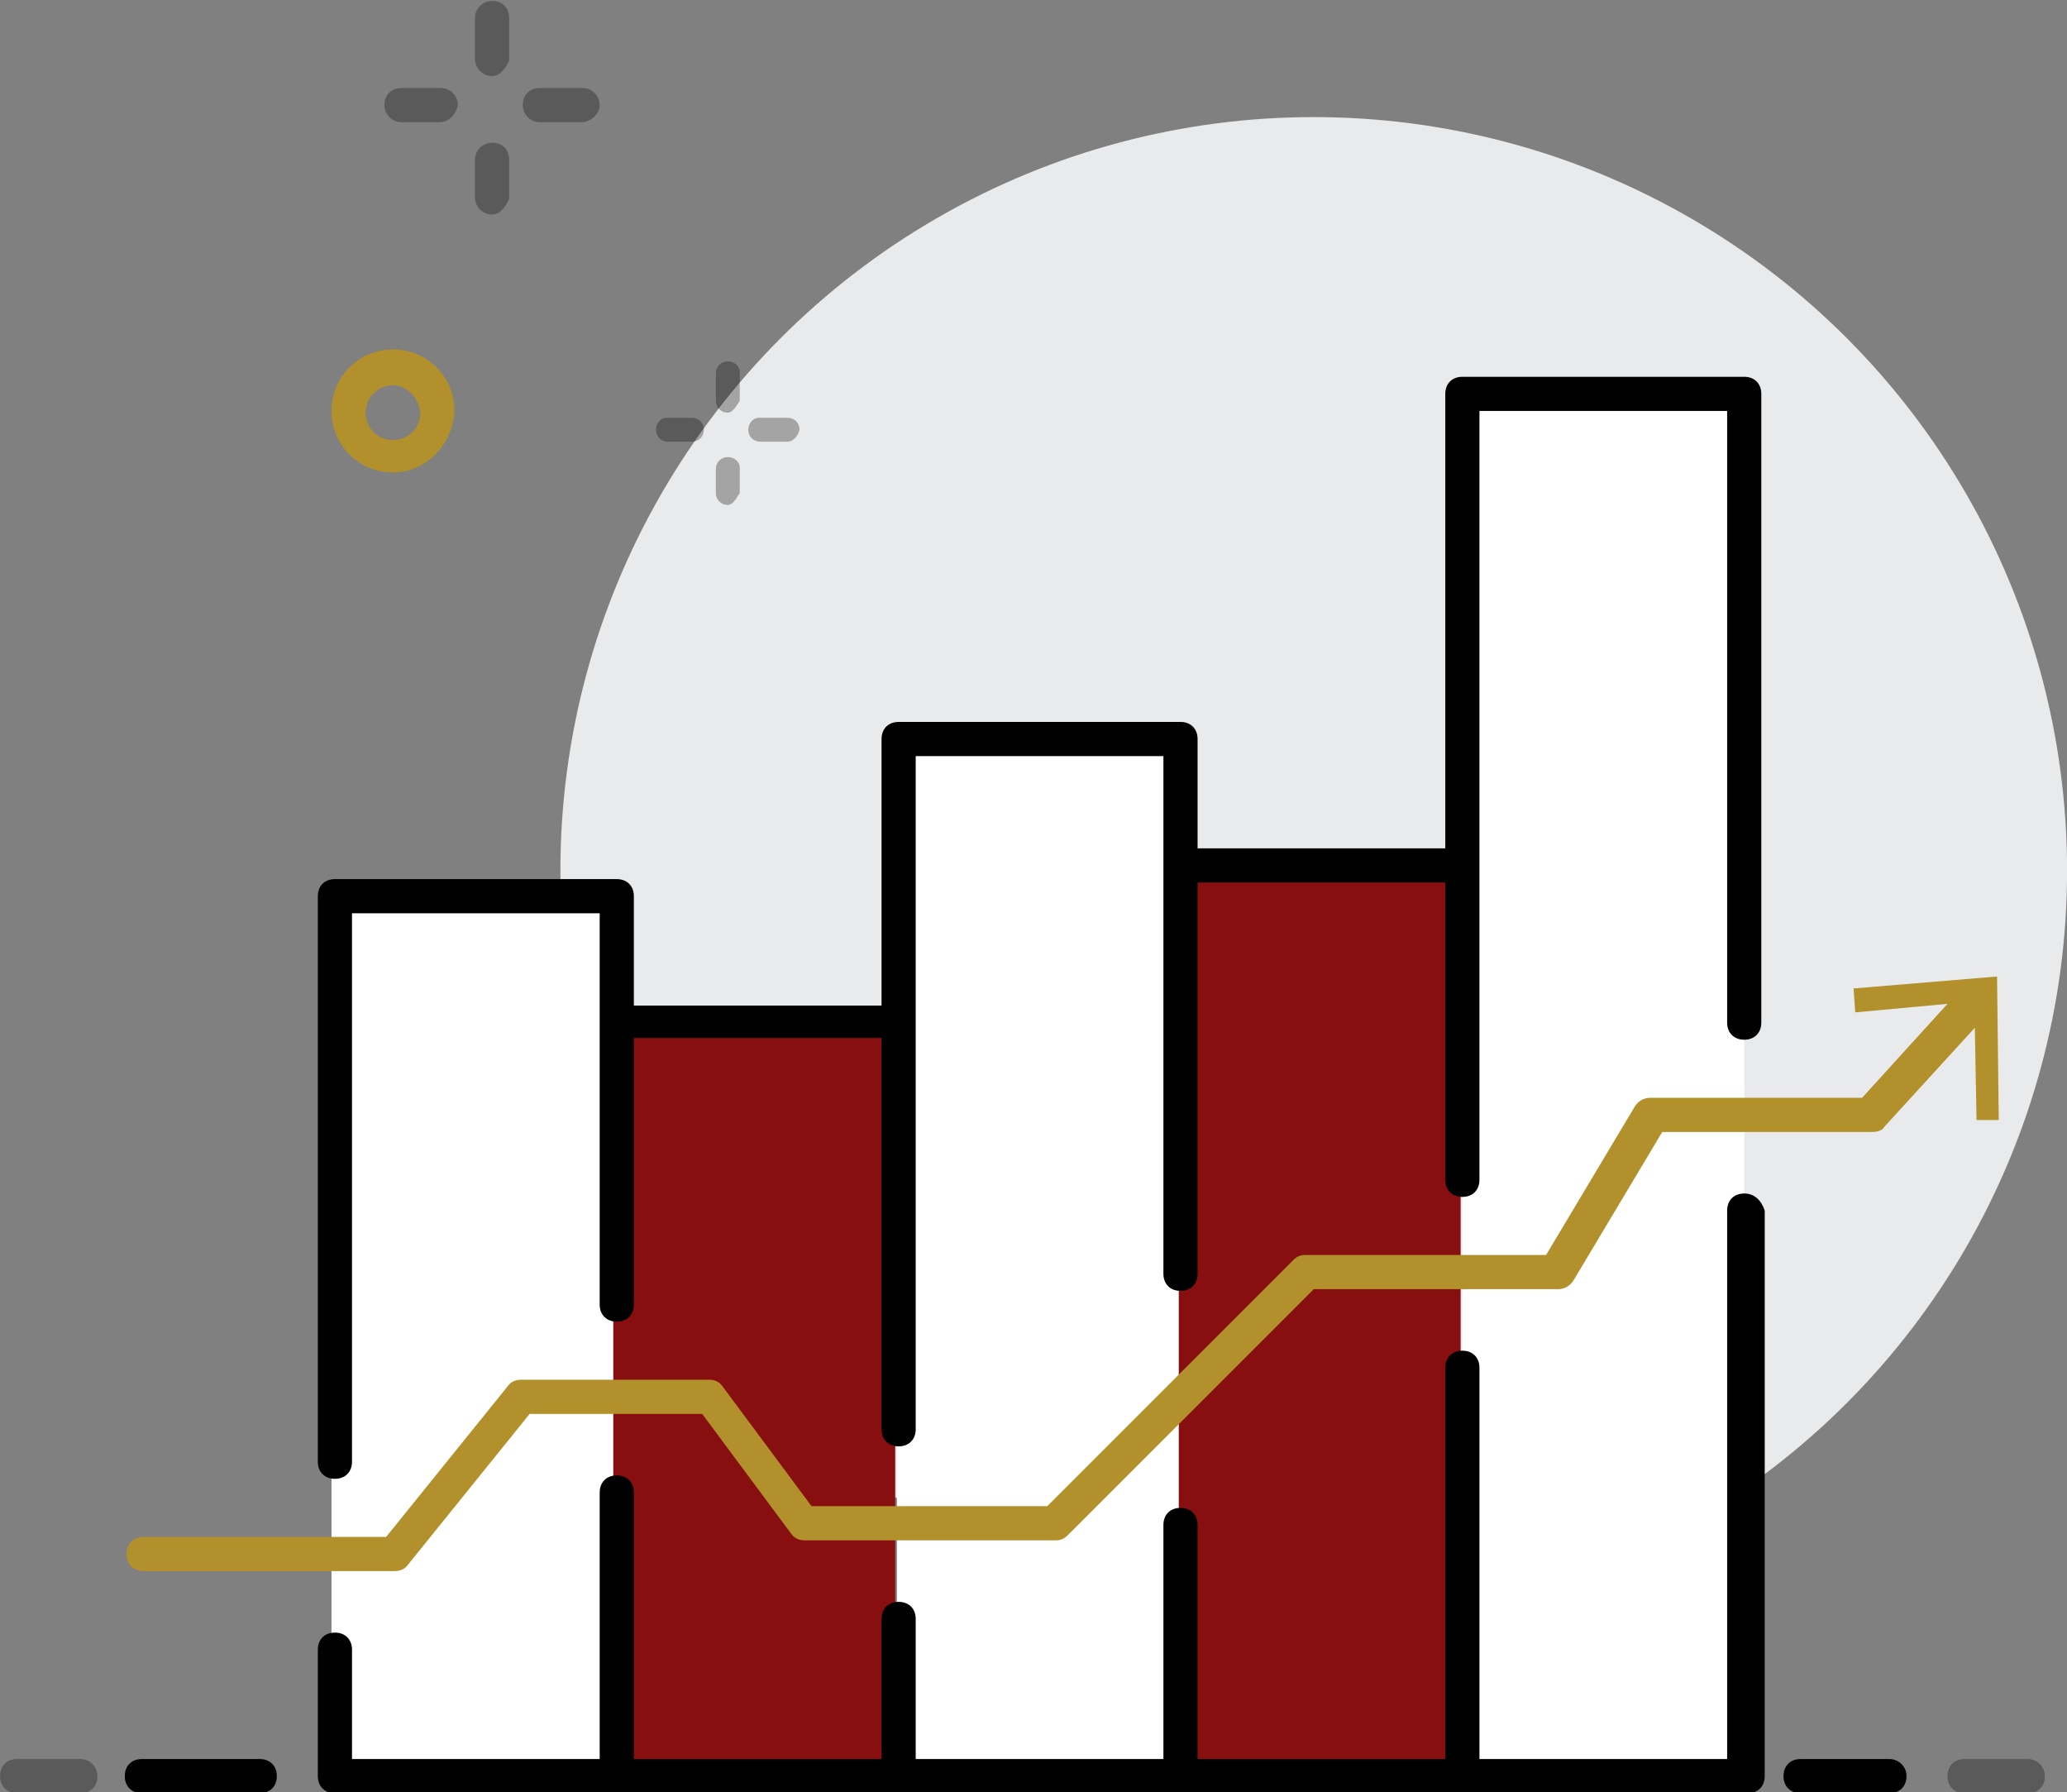
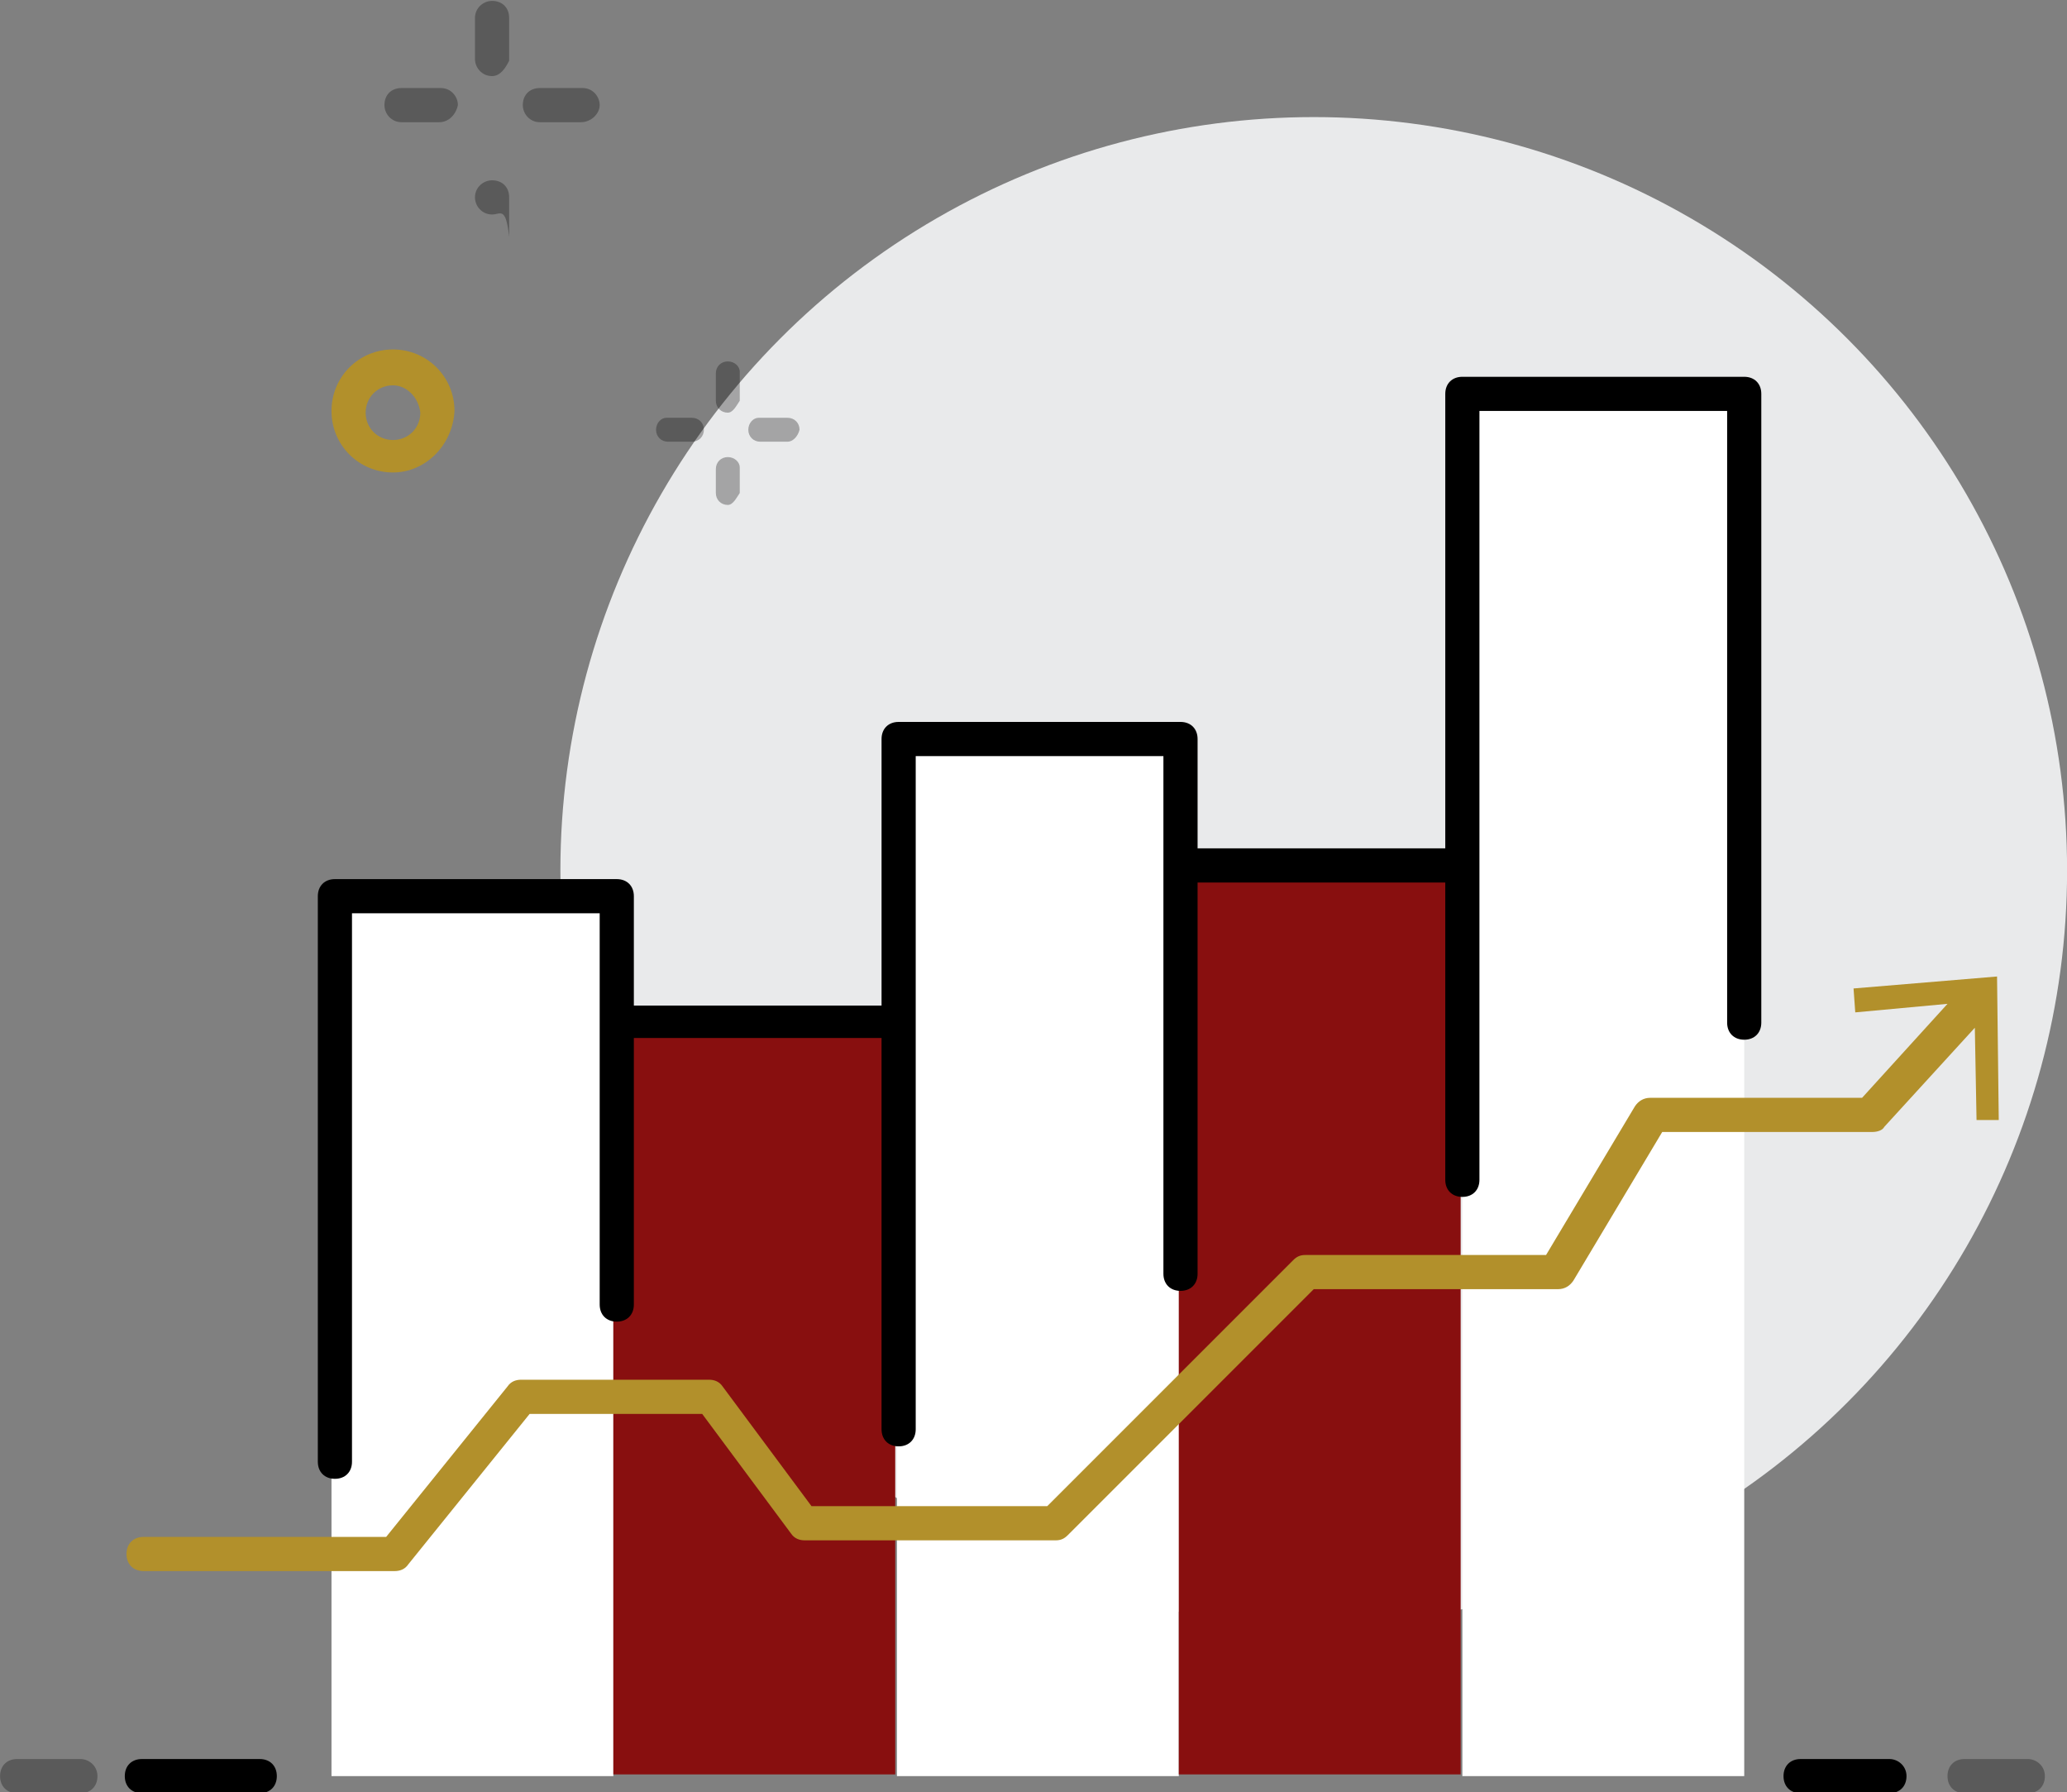
<svg xmlns="http://www.w3.org/2000/svg" version="1.1" id="Layer_1" x="0px" y="0px" viewBox="0 0 121 104.9" style="enable-background:new 0 0 121 104.9;" xml:space="preserve">
  <rect x="0" y="0" width="121" height="104.9" fill="#808080" stroke="none" />
  <style type="text/css">
	.st0{fill:#E9EAEB;}
	.st1{fill:#FFFFFF;}
	.st2{fill:#880F0F;}
	.st3{fill:#B2902B;}
	.st4{opacity:0.3;enable-background:new    ;}
	.st5{opacity:0.3;}
	.st6{fill:none;}
</style>
  <g id="_2.1-Real_time_market_price" transform="translate(528.205 -2437.747)">
    <circle id="Ellipse_473" class="st0" cx="-451.3" cy="2488.7" r="44.1" />
    <rect id="Rectangle_85888" x="-508.8" y="2490.2" class="st1" width="16.5" height="51.5" />
    <rect id="Rectangle_85889" x="-475.7" y="2481" class="st1" width="16.5" height="60.7" />
    <rect id="Rectangle_85890" x="-442.6" y="2460.8" class="st1" width="16.5" height="80.9" />
    <rect id="Rectangle_85891" x="-492.3" y="2497.5" class="st2" width="16.5" height="44.1" />
    <rect id="Rectangle_85892" x="-459.2" y="2488.3" class="st2" width="16.5" height="53.3" />
    <g id="Group_14495">
      <path id="Path_58116" d="M-513,2540.7h-6.9c-0.6,0-1,0.4-1,1s0.4,1,1,1h6.9c0.6,0,1-0.4,1-1S-512.4,2540.7-513,2540.7z" />
      <path id="Path_58117" d="M-417.6,2540.7h-5.2c-0.6,0-1,0.4-1,1s0.4,1,1,1h5.2c0.6,0,1-0.4,1-1S-417.1,2540.7-417.6,2540.7z" />
-       <path id="Path_58118" d="M-426.1,2507.6c-0.6,0-1,0.4-1,1v32.1h-14.5v-22.9c0-0.6-0.4-1-1-1s-1,0.4-1,1v22.9h-14.5V2527    c0-0.6-0.4-1-1-1s-1,0.4-1,1v13.7h-14.5v-8.2c0-0.6-0.4-1-1-1s-1,0.4-1,1v8.2h-14.5v-15.6c0-0.6-0.4-1-1-1s-1,0.4-1,1v15.6h-14.5    v-6.4c0-0.6-0.4-1-1-1s-1,0.4-1,1v7.4c0,0.6,0.4,1,1,1h82.7c0.6,0,1-0.4,1-1v-33.1C-425.1,2508-425.5,2507.6-426.1,2507.6z" />
      <path id="Path_58119" d="M-426.1,2459.8h-16.5c-0.6,0-1,0.4-1,1v26.6h-14.5v-6.4c0-0.6-0.4-1-1-1h-16.5c-0.6,0-1,0.4-1,1v15.6    h-14.5v-6.4c0-0.6-0.4-1-1-1h-16.5c-0.6,0-1,0.4-1,1v33.1c0,0.6,0.4,1,1,1s1-0.4,1-1v-32.1h14.5v22.9c0,0.6,0.4,1,1,1s1-0.4,1-1    v-15.6h14.5v22.9c0,0.6,0.4,1,1,1s1-0.4,1-1V2482h14.5v30.3c0,0.6,0.4,1,1,1s1-0.4,1-1v-22.9h14.5v17.4c0,0.6,0.4,1,1,1s1-0.4,1-1    v-45h14.5v35.8c0,0.6,0.4,1,1,1s1-0.4,1-1v-36.8C-425.1,2460.2-425.5,2459.8-426.1,2459.8    C-426.1,2459.8-426.1,2459.8-426.1,2459.8z" />
    </g>
    <path id="Path_58120" class="st3" d="M-411.2,2503.3l-0.1-8.4l-8.4,0.7l0.1,1.4l5.4-0.5l-5,5.5h-12.4c-0.4,0-0.7,0.2-0.9,0.5   l-5.2,8.7h-14.1c-0.3,0-0.5,0.1-0.7,0.3l-14.4,14.4h-13.8l-5.2-7c-0.2-0.3-0.5-0.4-0.8-0.4h-11c-0.3,0-0.6,0.1-0.8,0.4l-7.1,8.8   h-14.2c-0.6,0-1,0.4-1,1s0.4,1,1,1h14.7c0.3,0,0.6-0.1,0.8-0.4l7.1-8.8h10.1l5.2,7c0.2,0.3,0.5,0.4,0.8,0.4h14.7   c0.3,0,0.5-0.1,0.7-0.3l14.4-14.4h14.3c0.4,0,0.7-0.2,0.9-0.5l5.2-8.7h12.3c0.3,0,0.6-0.1,0.7-0.3l5.3-5.8l0.1,5.4L-411.2,2503.3z" />
    <path id="Path_58121" class="st4" d="M-523.5,2540.7h-3.7c-0.6,0-1,0.4-1,1s0.4,1,1,1h3.7c0.6,0,1-0.4,1-1   S-523,2540.7-523.5,2540.7z" />
    <path id="Path_58122" class="st4" d="M-409.5,2540.7h-3.7c-0.6,0-1,0.4-1,1s0.4,1,1,1h3.7c0.6,0,1-0.4,1-1   C-408.5,2541.1-409,2540.7-409.5,2540.7z" />
    <g id="Group_31" class="st5">
      <g id="Group_29">
        <path id="Path_58" d="M-502.5,2444.9h-2.2c-0.6,0-1-0.5-1-1c0-0.6,0.4-1,1-1c0,0,0,0,0.1,0h2.2c0.6,0,1,0.5,1,1     C-501.5,2444.4-501.9,2444.9-502.5,2444.9C-502.5,2444.9-502.5,2444.9-502.5,2444.9z" />
        <path id="Path_59" d="M-494.2,2444.9h-2.4c-0.6,0-1-0.5-1-1c0-0.6,0.4-1,1-1c0,0,0,0,0.1,0h2.4c0.6,0,1,0.5,1,1     C-493.1,2444.4-493.6,2444.9-494.2,2444.9z" />
      </g>
      <g id="Group_30">
-         <path id="Path_60" d="M-499.4,2450.3c-0.6,0-1-0.5-1-1v-2.2c0-0.6,0.5-1,1-1c0.6,0,1,0.4,1,1c0,0,0,0,0,0.1v2.2     C-498.6,2449.8-498.9,2450.3-499.4,2450.3z" />
+         <path id="Path_60" d="M-499.4,2450.3c-0.6,0-1-0.5-1-1c0-0.6,0.5-1,1-1c0.6,0,1,0.4,1,1c0,0,0,0,0,0.1v2.2     C-498.6,2449.8-498.9,2450.3-499.4,2450.3z" />
        <path id="Path_61" d="M-499.4,2442.2c-0.6,0-1-0.5-1-1v-2.4c0-0.6,0.5-1,1-1c0.6,0,1,0.4,1,1c0,0,0,0,0,0.1v2.4     C-498.6,2441.7-498.9,2442.2-499.4,2442.2z" />
      </g>
    </g>
    <g id="Group_31-2" class="st5">
      <g id="Group_29-2">
        <path id="Path_58-2" d="M-487.7,2463.6h-1.4c-0.4,0-0.7-0.3-0.7-0.7c0-0.4,0.3-0.7,0.6-0.7c0,0,0,0,0.1,0h1.4     c0.4,0,0.7,0.3,0.7,0.7C-487,2463.3-487.3,2463.6-487.7,2463.6C-487.7,2463.6-487.7,2463.6-487.7,2463.6z" />
        <path id="Path_59-2" d="M-482.1,2463.6h-1.6c-0.4,0-0.7-0.3-0.7-0.7c0-0.4,0.3-0.7,0.6-0.7c0,0,0,0,0.1,0h1.6     c0.4,0,0.7,0.3,0.7,0.7C-481.5,2463.3-481.8,2463.6-482.1,2463.6z" />
      </g>
      <g id="Group_30-2">
        <path id="Path_60-2" d="M-485.6,2467.3c-0.4,0-0.7-0.3-0.7-0.7v-1.4c0-0.4,0.3-0.7,0.7-0.7c0.4,0,0.7,0.3,0.7,0.6c0,0,0,0,0,0.1     v1.4C-485.1,2466.9-485.3,2467.3-485.6,2467.3z" />
        <path id="Path_61-2" d="M-485.6,2461.9c-0.4,0-0.7-0.3-0.7-0.7v-1.6c0-0.4,0.3-0.7,0.7-0.7c0.4,0,0.7,0.3,0.7,0.6c0,0,0,0,0,0.1     v1.6C-485.1,2461.5-485.3,2461.9-485.6,2461.9z" />
      </g>
    </g>
    <path id="Path_58123" class="st3" d="M-505.2,2465.4c-2,0-3.6-1.6-3.6-3.6c0-2,1.6-3.6,3.6-3.6c2,0,3.6,1.6,3.6,3.6   C-501.7,2463.8-503.3,2465.4-505.2,2465.4z M-505.2,2460.3c-0.9,0-1.6,0.7-1.6,1.6c0,0.9,0.7,1.6,1.6,1.6c0.9,0,1.6-0.7,1.6-1.6   C-503.7,2461-504.4,2460.3-505.2,2460.3z" />
  </g>
  <rect x="0" y="0" class="st6" width="121" height="104.9" />
</svg>